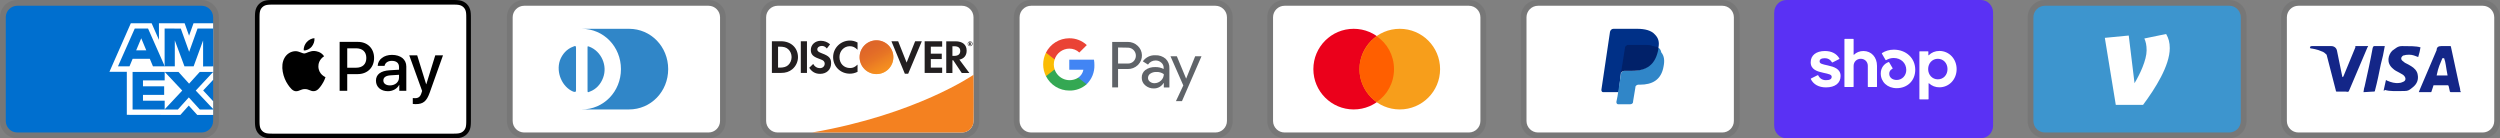
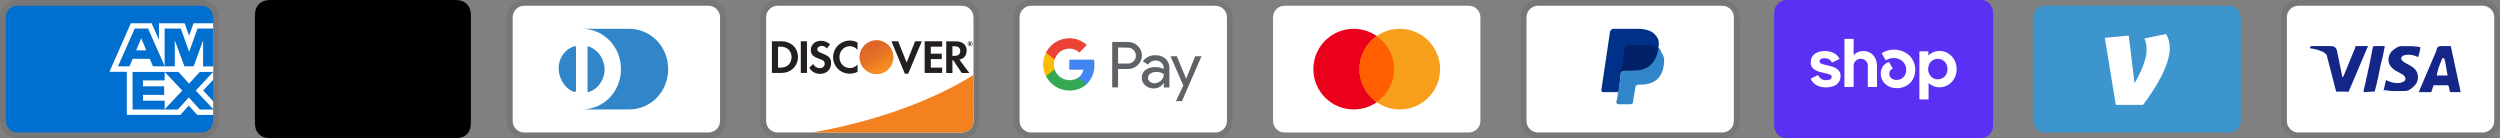
<svg xmlns="http://www.w3.org/2000/svg" width="434" height="24" viewBox="0 0 434 24" fill="none">
  <rect x="0" y="0" width="434" height="24" fill="#808080" stroke="none" />
  <g clip-path="url(#clip0_182_299)">
    <path opacity="0.07" d="M35 0H3C1.3 0 0 1.3 0 3V21C0 22.7 1.4 24 3 24H35C36.7 24 38 22.7 38 21V3C38 1.3 36.6 0 35 0Z" fill="black" />
    <path d="M35 1C36.1 1 37 1.9 37 3V21C37 22.1 36.1 23 35 23H3C1.9 23 1 22.1 1 21V3C1 1.9 1.9 1 3 1H35Z" fill="#006FCF" />
    <path d="M22.016 19.936V11.515L37.004 11.528V13.854L35.272 15.706L37.004 17.573V19.948H34.238L32.768 18.326L31.308 19.954L22.016 19.934V19.936Z" fill="white" />
    <path d="M23.016 19.012V12.442H28.588V13.955H24.82V14.983H28.498V16.471H24.82V17.481H28.588V19.012H23.016Z" fill="#006FCF" />
    <path d="M28.555 19.012L31.638 15.723L28.555 12.441H30.941L32.825 14.524L34.715 12.442H36.998V12.493L33.981 15.723L36.998 18.92V19.013H34.691L32.774 16.91L30.876 19.014H28.555V19.012Z" fill="#006FCF" />
    <path d="M22.71 4.04H26.324L27.593 6.921V4.04H32.053L32.823 6.199L33.594 4.04H37V12.461H19L22.71 4.04Z" fill="white" />
    <path d="M23.393 4.955L20.477 11.521H22.477L23.027 10.206H26.007L26.557 11.521H28.607L25.703 4.955H23.393ZM23.643 8.732L24.518 6.642L25.391 8.732H23.643Z" fill="#006FCF" />
    <path d="M28.578 11.52V4.953L31.389 4.963L32.837 9L34.293 4.954H36.997V11.519L35.257 11.535V7.025L33.613 11.519H32.023L30.347 7.01V11.52H28.579H28.578Z" fill="#006FCF" />
  </g>
  <g clip-path="url(#clip1_182_299)">
    <path d="M78.389 0H47.615C47.487 0 47.358 0 47.23 0.001C47.123 0.002 47.015 0.003 46.907 0.006C46.671 0.012 46.434 0.026 46.202 0.068C45.968 0.108 45.743 0.182 45.532 0.289C45.107 0.504 44.762 0.849 44.546 1.274C44.44 1.485 44.365 1.711 44.325 1.944C44.283 2.177 44.27 2.414 44.263 2.649C44.261 2.757 44.259 2.865 44.258 2.973C44.258 3.101 44.258 3.229 44.258 3.357V20.642C44.258 20.771 44.258 20.899 44.258 21.027C44.259 21.135 44.26 21.243 44.263 21.351C44.27 21.586 44.284 21.823 44.325 22.056C44.365 22.289 44.44 22.515 44.546 22.726C44.653 22.937 44.793 23.13 44.961 23.297C45.128 23.464 45.32 23.604 45.531 23.711C45.746 23.821 45.965 23.89 46.202 23.933C46.434 23.974 46.671 23.988 46.907 23.994C47.015 23.997 47.123 23.998 47.23 23.999C47.358 24 47.487 24 47.615 24H78.389C78.517 24 78.646 24 78.774 23.999C78.882 23.998 78.989 23.997 79.098 23.994C79.333 23.988 79.57 23.974 79.803 23.933C80.036 23.892 80.262 23.818 80.473 23.711C80.897 23.495 81.242 23.15 81.458 22.726C81.567 22.512 81.637 22.292 81.679 22.056C81.721 21.823 81.734 21.586 81.741 21.351C81.744 21.243 81.745 21.135 81.746 21.027C81.747 20.899 81.747 20.771 81.747 20.642V3.357C81.747 3.229 81.747 3.101 81.746 2.973C81.745 2.865 81.744 2.757 81.741 2.649C81.734 2.414 81.721 2.177 81.679 1.944C81.639 1.711 81.565 1.485 81.458 1.274C81.242 0.849 80.897 0.505 80.473 0.289C80.262 0.182 80.036 0.108 79.803 0.068C79.57 0.026 79.333 0.012 79.098 0.006C78.99 0.003 78.882 0.001 78.774 0.001C78.646 0 78.517 0 78.389 0Z" fill="black" />
-     <path d="M78.386 0.8L78.765 0.801C78.867 0.801 78.97 0.803 79.073 0.805C79.253 0.81 79.462 0.82 79.658 0.855C79.828 0.886 79.971 0.932 80.107 1.002C80.381 1.141 80.604 1.364 80.743 1.638C80.812 1.774 80.858 1.915 80.889 2.087C80.923 2.28 80.933 2.491 80.938 2.671C80.941 2.773 80.942 2.875 80.942 2.979C80.944 3.105 80.944 3.231 80.944 3.358V20.643C80.944 20.769 80.944 20.895 80.943 21.024C80.942 21.126 80.941 21.228 80.938 21.329C80.933 21.51 80.923 21.72 80.888 21.916C80.862 22.072 80.813 22.222 80.742 22.363C80.603 22.637 80.38 22.86 80.106 22.999C79.97 23.068 79.828 23.115 79.66 23.145C79.46 23.181 79.241 23.19 79.077 23.195C78.973 23.197 78.87 23.199 78.764 23.199C78.639 23.2 78.512 23.2 78.386 23.2H47.607C47.482 23.2 47.358 23.2 47.231 23.199C47.129 23.199 47.027 23.197 46.925 23.195C46.757 23.191 46.538 23.181 46.34 23.145C46.184 23.119 46.032 23.07 45.89 22.998C45.754 22.929 45.63 22.839 45.523 22.731C45.415 22.623 45.325 22.499 45.256 22.363C45.185 22.222 45.136 22.07 45.11 21.914C45.074 21.718 45.064 21.509 45.06 21.33C45.057 21.227 45.056 21.125 45.055 21.023L45.055 20.722V3.278L45.055 2.978C45.056 2.876 45.057 2.773 45.06 2.671C45.065 2.491 45.074 2.282 45.11 2.085C45.136 1.929 45.185 1.778 45.256 1.636C45.325 1.501 45.415 1.377 45.523 1.269C45.631 1.161 45.755 1.071 45.891 1.001C46.033 0.93 46.184 0.881 46.34 0.855C46.536 0.82 46.746 0.81 46.925 0.805C47.028 0.803 47.13 0.801 47.232 0.801L47.612 0.8H78.386Z" fill="white" />
    <path d="M54.111 8.101C54.429 7.704 54.644 7.17 54.587 6.625C54.122 6.648 53.555 6.932 53.226 7.33C52.931 7.67 52.669 8.226 52.737 8.749C53.26 8.794 53.782 8.488 54.111 8.101Z" fill="black" />
    <path d="M54.58 8.851C53.822 8.806 53.177 9.281 52.815 9.281C52.453 9.281 51.898 8.874 51.298 8.885C50.517 8.896 49.793 9.338 49.397 10.04C48.582 11.444 49.181 13.528 49.974 14.671C50.359 15.238 50.823 15.861 51.434 15.838C52.011 15.816 52.238 15.464 52.939 15.464C53.641 15.464 53.844 15.838 54.456 15.827C55.09 15.816 55.486 15.261 55.871 14.694C56.312 14.049 56.493 13.426 56.504 13.392C56.493 13.381 55.282 12.916 55.271 11.523C55.259 10.357 56.221 9.802 56.267 9.768C55.724 8.964 54.875 8.874 54.58 8.851" fill="black" />
    <path d="M62.146 7.272C63.794 7.272 64.942 8.409 64.942 10.063C64.942 11.723 63.771 12.865 62.105 12.865H60.28V15.768H58.961V7.272H62.146ZM60.28 11.758H61.792C62.941 11.758 63.594 11.14 63.594 10.069C63.594 8.998 62.941 8.385 61.798 8.385H60.28V11.758Z" fill="black" />
    <path d="M65.266 14.008C65.266 12.918 66.096 12.294 67.626 12.2L69.269 12.1V11.629C69.269 10.94 68.816 10.563 68.009 10.563C67.344 10.563 66.861 10.905 66.761 11.429H65.572C65.607 10.328 66.643 9.527 68.044 9.527C69.552 9.527 70.535 10.316 70.535 11.541V15.768H69.316V14.749H69.287C68.939 15.415 68.174 15.832 67.344 15.832C66.119 15.832 65.266 15.103 65.266 14.008ZM69.269 13.46V12.983L67.803 13.077C66.979 13.13 66.549 13.436 66.549 13.972C66.549 14.49 66.996 14.826 67.697 14.826C68.592 14.826 69.269 14.255 69.269 13.46Z" fill="black" />
    <path d="M71.659 18.04V17.022C71.742 17.034 71.942 17.045 72.048 17.045C72.63 17.045 72.96 16.799 73.16 16.162L73.278 15.786L71.047 9.604H72.424L73.979 14.62H74.008L75.562 9.604H76.905L74.591 16.098C74.061 17.587 73.455 18.076 72.171 18.076C72.071 18.076 71.747 18.064 71.659 18.04Z" fill="black" />
  </g>
  <g clip-path="url(#clip2_182_299)">
    <path opacity="0.07" d="M123 0H91C89.3 0 88 1.3 88 3V21C88 22.7 89.4 24 91 24H123C124.7 24 126 22.7 126 21V3C126 1.3 124.6 0 123 0Z" fill="black" />
    <path d="M123 1C124.1 1 125 1.9 125 3V21C125 22.1 124.1 23 123 23H91C89.9 23 89 22.1 89 21V3C89 1.9 89.9 1 91 1H123Z" fill="white" />
    <path d="M99.997 12V15.7C99.997 16 99.797 16 99.497 15.9C97.597 15.1 96.497 12.6 97.197 10.5C97.597 9.4 98.397 8.5 99.497 8.1C99.897 7.9 99.997 8 99.997 8.3V12ZM101.997 12V8.3C101.997 8 101.997 8 102.297 8.1C104.397 8.9 105.497 11.4 104.697 13.5C104.297 14.6 103.497 15.5 102.397 15.9C101.997 16.1 101.997 16 101.997 15.7V12ZM109.197 5H100.997C104.797 5 107.797 8.1 107.797 12C107.797 15.9 104.797 19 100.997 19H109.197C112.997 19 115.997 15.9 115.997 12C115.997 8.1 112.997 5 109.197 5Z" fill="#3086C8" />
  </g>
  <g clip-path="url(#clip3_182_299)">
    <path opacity="0.07" d="M167 0H135C133.3 0 132 1.3 132 3V21C132 22.7 133.4 24 135 24H167C168.7 24 170 22.7 170 21V3C170 1.3 168.6 0 167 0Z" fill="black" />
    <path d="M167 1C168.1 1 169 1.9 169 3V21C169 22.1 168.1 23 167 23H135C133.9 23 133 22.1 133 21V3C133 1.9 133.9 1 135 1H167Z" fill="white" />
    <path d="M135.57 7.16H134V12.66H135.57C136.4 12.66 137 12.46 137.53 12.03C138.16 11.51 138.53 10.73 138.53 9.92C138.52 8.29 137.31 7.16 135.57 7.16ZM136.83 11.3C136.49 11.6 136.06 11.74 135.36 11.74H135.07V8.1H135.36C136.05 8.1 136.47 8.22 136.83 8.54C137.2 8.87 137.42 9.38 137.42 9.91C137.42 10.44 137.2 10.97 136.83 11.3ZM139.02 7.16H140.09V12.66H139.02V7.16ZM142.71 9.27C142.07 9.03 141.88 8.87 141.88 8.58C141.88 8.23 142.22 7.97 142.68 7.97C143 7.97 143.27 8.1 143.54 8.42L144.1 7.69C143.64 7.29 143.09 7.08 142.48 7.08C141.51 7.08 140.76 7.76 140.76 8.66C140.76 9.42 141.11 9.81 142.11 10.17C142.53 10.32 142.74 10.42 142.85 10.48C143.06 10.62 143.17 10.82 143.17 11.05C143.17 11.5 142.82 11.83 142.34 11.83C141.83 11.83 141.42 11.57 141.17 11.1L140.48 11.77C140.97 12.5 141.57 12.82 142.38 12.82C143.49 12.82 144.28 12.08 144.28 11.01C144.3 10.12 143.93 9.72 142.71 9.27ZM144.63 9.92C144.63 11.54 145.9 12.79 147.53 12.79C147.99 12.79 148.39 12.7 148.87 12.47V11.21C148.44 11.64 148.06 11.81 147.58 11.81C146.5 11.81 145.73 11.03 145.73 9.91C145.73 8.85 146.52 8.02 147.53 8.02C148.04 8.02 148.43 8.2 148.87 8.64V7.38C148.4 7.14 148.01 7.04 147.55 7.04C145.94 7.04 144.63 8.32 144.63 9.92ZM157.39 10.86L155.92 7.16H154.75L157.08 12.8H157.66L160.03 7.16H158.87L157.39 10.86ZM160.52 12.66H163.56V11.73H161.59V10.25H163.49V9.32H161.59V8.1H163.56V7.16H160.52V12.66ZM167.81 8.79C167.81 7.76 167.1 7.17 165.86 7.17H164.27V12.67H165.34V10.46H165.48L166.96 12.67H168.28L166.55 10.35C167.36 10.18 167.81 9.63 167.81 8.79ZM165.65 9.7H165.34V8.03H165.67C166.34 8.03 166.7 8.31 166.7 8.85C166.7 9.4 166.34 9.7 165.65 9.7Z" fill="#231F20" />
    <path d="M152.158 12.86C152.935 12.86 153.68 12.551 154.23 12.002C154.78 11.452 155.089 10.706 155.089 9.929C155.089 9.152 154.78 8.406 154.23 7.857C153.68 7.307 152.935 6.998 152.158 6.998C151.38 6.998 150.635 7.307 150.085 7.857C149.535 8.406 149.227 9.152 149.227 9.929C149.227 10.706 149.535 11.452 150.085 12.002C150.635 12.551 151.38 12.86 152.158 12.86Z" fill="url(#paint0_linear_182_299)" />
    <path opacity="0.65" d="M152.158 12.86C152.935 12.86 153.68 12.551 154.23 12.002C154.78 11.452 155.089 10.706 155.089 9.929C155.089 9.152 154.78 8.406 154.23 7.857C153.68 7.307 152.935 6.998 152.158 6.998C151.38 6.998 150.635 7.307 150.085 7.857C149.535 8.406 149.227 9.152 149.227 9.929C149.227 10.706 149.535 11.452 150.085 12.002C150.635 12.551 151.38 12.86 152.158 12.86Z" fill="url(#paint1_linear_182_299)" />
    <path d="M168.567 7.506C168.567 7.406 168.497 7.356 168.387 7.356H168.227V7.836H168.347V7.646L168.487 7.836H168.627L168.467 7.636C168.527 7.626 168.567 7.576 168.567 7.506ZM168.367 7.576H168.347V7.446H168.367C168.427 7.446 168.457 7.466 168.457 7.506C168.457 7.556 168.427 7.576 168.367 7.576Z" fill="#231F20" />
    <path d="M168.412 7.176C168.182 7.176 167.992 7.366 167.992 7.596C167.992 7.826 168.182 8.016 168.412 8.016C168.642 8.016 168.832 7.826 168.832 7.596C168.832 7.366 168.642 7.176 168.412 7.176ZM168.412 7.946C168.232 7.946 168.072 7.796 168.072 7.596C168.072 7.406 168.222 7.246 168.412 7.246C168.592 7.246 168.742 7.406 168.742 7.596C168.742 7.786 168.592 7.946 168.412 7.946Z" fill="#231F20" />
    <path d="M169.001 12.984C169.001 12.984 159.091 19.873 140.977 23H167C167.527 23 168.034 22.791 168.408 22.42C168.783 22.048 168.995 21.544 169 21.016L169.024 17.996L169.001 12.984Z" fill="#F48120" />
  </g>
  <g clip-path="url(#clip4_182_299)">
    <path opacity="0.07" d="M211 0H179C177.3 0 176 1.3 176 3V21C176 22.7 177.4 24 179 24H211C212.7 24 214 22.7 214 21V3C214 1.3 212.6 0 211 0Z" fill="black" />
    <path d="M211 1C212.1 1 213 1.9 213 3V21C213 22.1 212.1 23 211 23H179C177.9 23 177 22.1 177 21V3C177 1.9 177.9 1 179 1H211Z" fill="white" />
    <path d="M194.096 11.976V15.176H193.078V7.276H195.769C196.092 7.271 196.412 7.329 196.712 7.448C197.012 7.566 197.285 7.743 197.516 7.968C197.735 8.172 197.912 8.418 198.036 8.691C198.16 8.963 198.229 9.258 198.239 9.557C198.249 9.857 198.201 10.155 198.095 10.436C197.99 10.716 197.831 10.973 197.626 11.192L197.516 11.308C197.046 11.755 196.418 11.998 195.769 11.982L194.096 11.976ZM194.096 8.244V11.032H195.794C196.171 11.044 196.535 10.897 196.799 10.628C196.988 10.431 197.115 10.183 197.164 9.915C197.213 9.646 197.182 9.37 197.075 9.119C196.968 8.868 196.789 8.654 196.561 8.504C196.334 8.354 196.067 8.274 195.794 8.274L194.096 8.244ZM200.58 9.592C201.23 9.562 201.866 9.78 202.358 10.205C202.803 10.635 203.04 11.235 203.008 11.854V15.188H202.039V14.422H201.99C201.816 14.709 201.571 14.946 201.277 15.11C200.984 15.273 200.653 15.357 200.317 15.353C199.769 15.371 199.235 15.18 198.821 14.82C198.625 14.66 198.468 14.458 198.362 14.229C198.256 13.999 198.203 13.749 198.208 13.496C198.197 13.241 198.246 12.986 198.353 12.754C198.459 12.521 198.62 12.318 198.821 12.16C199.315 11.805 199.912 11.624 200.519 11.645C201.036 11.625 201.549 11.738 202.009 11.976V11.768C202.013 11.596 201.977 11.425 201.904 11.269C201.832 11.113 201.725 10.976 201.592 10.867C201.324 10.624 200.974 10.492 200.612 10.499C200.349 10.496 200.09 10.561 199.86 10.687C199.629 10.812 199.434 10.994 199.293 11.216L198.398 10.652C198.641 10.304 198.969 10.024 199.351 9.838C199.733 9.652 200.156 9.568 200.58 9.592ZM199.293 13.52C199.291 13.649 199.32 13.778 199.379 13.893C199.438 14.008 199.524 14.108 199.63 14.182C199.853 14.358 200.13 14.451 200.415 14.445C200.844 14.444 201.255 14.275 201.561 13.973C201.866 13.687 202.039 13.288 202.039 12.87C201.654 12.596 201.186 12.464 200.715 12.496C200.349 12.482 199.988 12.585 199.685 12.79C199.565 12.87 199.467 12.979 199.398 13.106C199.33 13.233 199.294 13.376 199.293 13.52ZM208.579 9.77L205.189 17.56H204.141L205.422 14.832L203.198 9.77H204.301L205.913 13.655L207.482 9.77H208.579Z" fill="#5F6368" />
    <path d="M189.988 11.284C189.988 10.976 189.964 10.668 189.915 10.364H185.625V12.111H188.076C188.026 12.389 187.921 12.653 187.766 12.889C187.611 13.125 187.411 13.328 187.176 13.484V14.618H188.64C189.085 14.187 189.435 13.668 189.667 13.094C189.899 12.52 190.009 11.903 189.988 11.284Z" fill="#4285F4" />
    <path d="M185.63 15.721C186.736 15.751 187.813 15.359 188.64 14.624L187.174 13.484C186.822 13.71 186.423 13.852 186.007 13.901C185.592 13.949 185.17 13.902 184.776 13.763C184.381 13.624 184.023 13.398 183.729 13.1C183.435 12.802 183.213 12.441 183.08 12.044H181.578V13.214C181.954 13.967 182.532 14.6 183.248 15.043C183.964 15.486 184.789 15.721 185.63 15.721Z" fill="#34A853" />
    <path d="M183.083 12.05C182.893 11.487 182.893 10.878 183.083 10.315V9.145H181.581C181.261 9.776 181.094 10.475 181.094 11.182C181.094 11.89 181.261 12.589 181.581 13.22L183.083 12.05Z" fill="#FBBC04" />
    <path d="M185.63 8.44C186.277 8.428 186.903 8.673 187.37 9.12L188.67 7.827C187.841 7.049 186.742 6.625 185.605 6.644C184.768 6.648 183.949 6.884 183.239 7.325C182.528 7.766 181.953 8.396 181.578 9.144L183.08 10.315C183.256 9.775 183.596 9.304 184.054 8.967C184.511 8.631 185.062 8.447 185.63 8.44Z" fill="#EA4335" />
  </g>
  <g clip-path="url(#clip5_182_299)">
-     <path opacity="0.07" d="M255 0H223C221.3 0 220 1.3 220 3V21C220 22.7 221.4 24 223 24H255C256.7 24 258 22.7 258 21V3C258 1.3 256.6 0 255 0Z" fill="black" />
    <path d="M255 1C256.1 1 257 1.9 257 3V21C257 22.1 256.1 23 255 23H223C221.9 23 221 22.1 221 21V3C221 1.9 221.9 1 223 1H255Z" fill="white" />
    <path d="M235 19C238.866 19 242 15.866 242 12C242 8.134 238.866 5 235 5C231.134 5 228 8.134 228 12C228 15.866 231.134 19 235 19Z" fill="#EB001B" />
    <path d="M243 19C246.866 19 250 15.866 250 12C250 8.134 246.866 5 243 5C239.134 5 236 8.134 236 12C236 15.866 239.134 19 243 19Z" fill="#F79E1B" />
    <path d="M242 12C242 9.6 240.8 7.5 239 6.3C237.2 7.6 236 9.7 236 12C236 14.3 237.2 16.5 239 17.7C240.8 16.5 242 14.4 242 12Z" fill="#FF5F00" />
  </g>
  <g clip-path="url(#clip6_182_299)">
    <path opacity="0.07" d="M299 0H267C265.3 0 264 1.3 264 3V21C264 22.7 265.4 24 267 24H299C300.7 24 302 22.7 302 21V3C302 1.3 300.6 0 299 0Z" fill="black" />
    <path d="M299 1C300.1 1 301 1.9 301 3V21C301 22.1 300.1 23 299 23H267C265.9 23 265 22.1 265 21V3C265 1.9 265.9 1 267 1H299Z" fill="white" />
    <path d="M287.9 8.3C288.1 7.3 287.9 6.6 287.3 6C286.7 5.3 285.6 5 284.2 5H280.1C279.8 5 279.6 5.2 279.5 5.5L278 15.6C278 15.8 278.1 16 278.3 16H281L281.4 12.6L283.2 10.4L287.9 8.3Z" fill="#003087" />
    <path d="M287.902 8.3L287.702 8.5C287.202 11.3 285.502 12.3 283.102 12.3H282.002C281.702 12.3 281.502 12.5 281.402 12.8L280.802 16.7L280.602 17.7C280.602 17.9 280.702 18.1 280.902 18.1H283.002C283.302 18.1 283.502 17.9 283.502 17.7V17.6L283.902 15.2V15.1C283.902 14.9 284.202 14.7 284.402 14.7H284.702C286.802 14.7 288.402 13.9 288.802 11.5C289.002 10.5 288.902 9.7 288.402 9.1C288.302 8.6 288.102 8.4 287.902 8.3Z" fill="#3086C8" />
    <path d="M287.298 8.1C287.198 8 287.098 8 286.998 8C286.898 8 286.798 8 286.698 7.9C286.398 7.8 285.998 7.8 285.598 7.8H282.598C282.498 7.8 282.398 7.8 282.398 7.9C282.198 8 282.098 8.1 282.098 8.3L281.398 12.7V12.8C281.398 12.5 281.698 12.3 281.998 12.3H283.298C285.798 12.3 287.398 11.3 287.898 8.5V8.3C287.798 8.2 287.598 8.1 287.398 8.1H287.298Z" fill="#012169" />
  </g>
  <g clip-path="url(#clip7_182_299)">
    <path opacity="0.07" d="M343 0H311C309.3 0 308 1.3 308 3V21C308 22.7 309.4 24 311 24H343C344.7 24 346 22.7 346 21V3C346 1.3 344.6 0 343 0Z" fill="black" />
    <path d="M343.889 0C345.05 0 346 0.982 346 2.182V21.818C346 23.018 345.05 24 343.889 24H310.11C308.95 24 308 23.018 308 21.818V2.182C308 0.982 308.95 0 310.111 0H343.889Z" fill="#5A31F4" />
    <path d="M317.353 11.368C316.336 11.145 315.883 11.058 315.883 10.663C315.883 10.291 316.189 10.105 316.803 10.105C317.343 10.105 317.737 10.343 318.028 10.809C318.038 10.826 318.055 10.839 318.074 10.845C318.093 10.85 318.114 10.848 318.132 10.839L319.278 10.255C319.288 10.25 319.296 10.243 319.303 10.234C319.31 10.225 319.315 10.216 319.318 10.205C319.321 10.194 319.322 10.183 319.321 10.172C319.319 10.161 319.316 10.15 319.31 10.141C318.835 9.31 317.957 8.855 316.8 8.855C315.28 8.855 314.336 9.61 314.336 10.811C314.336 12.086 315.486 12.408 316.506 12.631C317.526 12.853 317.98 12.941 317.98 13.336C317.98 13.732 317.648 13.918 316.987 13.918C316.375 13.918 315.922 13.636 315.647 13.088C315.637 13.069 315.621 13.055 315.601 13.049C315.581 13.042 315.559 13.044 315.54 13.053L314.397 13.623C314.378 13.633 314.363 13.65 314.356 13.671C314.349 13.692 314.351 13.714 314.361 13.734C314.815 14.654 315.745 15.171 316.988 15.171C318.571 15.171 319.527 14.429 319.527 13.191C319.527 11.953 318.372 11.593 317.354 11.371L317.353 11.368ZM323.493 8.855C322.843 8.855 322.269 9.087 321.857 9.501C321.851 9.507 321.844 9.511 321.836 9.513C321.828 9.514 321.819 9.514 321.812 9.51C321.804 9.507 321.798 9.501 321.794 9.494C321.789 9.487 321.787 9.479 321.788 9.471V6.831C321.788 6.82 321.786 6.81 321.782 6.8C321.778 6.79 321.772 6.781 321.765 6.774C321.757 6.766 321.749 6.76 321.739 6.756C321.729 6.752 321.719 6.75 321.708 6.75H320.273C320.262 6.75 320.252 6.752 320.242 6.756C320.232 6.76 320.223 6.766 320.216 6.774C320.208 6.782 320.202 6.791 320.198 6.801C320.195 6.811 320.193 6.821 320.193 6.832V15.026C320.193 15.037 320.195 15.047 320.198 15.057C320.202 15.067 320.208 15.076 320.216 15.084C320.223 15.091 320.232 15.098 320.242 15.102C320.252 15.106 320.262 15.108 320.273 15.108H321.706C321.717 15.108 321.727 15.106 321.737 15.102C321.747 15.098 321.756 15.092 321.764 15.084C321.771 15.077 321.777 15.068 321.781 15.057C321.785 15.047 321.787 15.037 321.787 15.026V11.432C321.787 10.737 322.315 10.205 323.026 10.205C323.736 10.205 324.252 10.726 324.252 11.432V15.026C324.252 15.037 324.254 15.047 324.258 15.057C324.261 15.068 324.267 15.077 324.275 15.084C324.283 15.092 324.292 15.098 324.302 15.102C324.311 15.106 324.322 15.108 324.333 15.108H325.766C325.777 15.108 325.787 15.106 325.797 15.102C325.807 15.098 325.816 15.092 325.824 15.084C325.831 15.077 325.837 15.068 325.841 15.057C325.845 15.047 325.847 15.037 325.847 15.026V11.432C325.847 9.922 324.867 8.855 323.493 8.855ZM328.756 8.62C327.978 8.62 327.249 8.86 326.726 9.208C326.708 9.219 326.696 9.237 326.691 9.257C326.686 9.277 326.689 9.299 326.699 9.317L327.331 10.405C327.336 10.414 327.343 10.422 327.351 10.429C327.36 10.435 327.369 10.44 327.38 10.443C327.39 10.446 327.401 10.447 327.411 10.445C327.422 10.444 327.432 10.44 327.441 10.435C327.838 10.193 328.294 10.066 328.759 10.069C330.009 10.069 330.929 10.96 330.929 12.137C330.929 13.14 330.193 13.882 329.26 13.882C328.5 13.882 327.972 13.436 327.972 12.805C327.972 12.444 328.124 12.148 328.52 11.939C328.53 11.934 328.538 11.927 328.545 11.918C328.552 11.91 328.558 11.9 328.561 11.889C328.564 11.879 328.564 11.868 328.563 11.857C328.561 11.846 328.558 11.835 328.552 11.826L327.956 10.808C327.946 10.791 327.931 10.779 327.913 10.772C327.895 10.766 327.876 10.766 327.858 10.773C327.059 11.072 326.499 11.791 326.499 12.757C326.499 14.217 327.651 15.307 329.259 15.307C331.136 15.307 332.486 13.994 332.486 12.112C332.486 10.094 330.916 8.62 328.756 8.62ZM336.678 8.843C335.954 8.843 335.305 9.113 334.833 9.589C334.807 9.616 334.764 9.596 334.764 9.56V8.988C334.764 8.977 334.762 8.967 334.758 8.957C334.755 8.947 334.749 8.938 334.741 8.93C334.734 8.922 334.725 8.916 334.715 8.912C334.705 8.908 334.695 8.906 334.684 8.906H333.287C333.276 8.906 333.266 8.908 333.256 8.912C333.246 8.916 333.237 8.922 333.23 8.93C333.222 8.938 333.216 8.947 333.212 8.957C333.209 8.967 333.207 8.977 333.207 8.988V17.17C333.207 17.181 333.209 17.191 333.213 17.201C333.217 17.211 333.223 17.22 333.23 17.227C333.237 17.235 333.246 17.241 333.256 17.245C333.266 17.249 333.276 17.251 333.287 17.251H334.72C334.731 17.251 334.741 17.249 334.751 17.245C334.761 17.241 334.77 17.235 334.778 17.228C334.785 17.22 334.791 17.211 334.795 17.201C334.799 17.191 334.801 17.181 334.801 17.17V14.487C334.801 14.451 334.844 14.433 334.87 14.457C335.36 14.915 336.008 15.165 336.678 15.157C338.36 15.157 339.671 13.784 339.671 12C339.671 10.216 338.358 8.843 336.678 8.843ZM336.407 13.772C335.451 13.772 334.726 13.004 334.726 11.989C334.726 10.974 335.449 10.206 336.407 10.206C337.365 10.206 338.087 10.961 338.087 11.989C338.087 13.016 337.375 13.772 336.407 13.772Z" fill="white" />
  </g>
  <g clip-path="url(#clip8_182_299)">
-     <path d="M387 0H355C353.343 0 352 1.343 352 3V21C352 22.657 353.343 24 355 24H387C388.657 24 390 22.657 390 21V3C390 1.343 388.657 0 387 0Z" fill="black" fill-opacity="0.07" />
    <path fill-rule="evenodd" clip-rule="evenodd" d="M387 1C388.1 1 389 1.9 389 3V21C389 22.1 388.1 23 387 23H355C353.9 23 353 22.1 353 21V3C353 1.9 353.9 1 355 1H387Z" fill="#3D95CE" />
    <path d="M376.673 8.36C376.673 11.424 374.116 15.405 372.04 18.2H367.3L365.398 6.57L369.549 6.168L370.554 14.443C371.494 12.877 372.653 10.418 372.653 8.741C372.653 7.823 372.499 7.198 372.259 6.683L376.039 5.9C376.476 6.638 376.673 7.399 376.673 8.36Z" fill="white" />
  </g>
  <g clip-path="url(#clip9_182_299)">
    <path opacity="0.07" d="M431 0H399C397.3 0 396 1.3 396 3V21C396 22.7 397.4 24 399 24H431C432.7 24 434 22.7 434 21V3C434 1.3 432.6 0 431 0Z" fill="black" />
    <path d="M431 1C432.1 1 433 1.9 433 3V21C433 22.1 432.1 23 431 23H399C397.9 23 397 22.1 397 21V3C397 1.9 397.9 1 399 1H431Z" fill="white" />
    <path d="M424.3 10.1H424C423.6 11.1 423.3 11.6 423 13.1H424.9C424.6 11.6 424.6 10.9 424.3 10.1ZM427.2 16H425.5C425.4 16 425.4 16 425.3 15.9L425.1 15L425 14.8H422.6C422.5 14.8 422.4 14.8 422.4 15L422.1 15.9C422.1 16 422 16 422 16H419.9L420.1 15.5L423 8.7C423 8.2 423.3 8 423.8 8H425.3C425.4 8 425.5 8 425.5 8.2L426.9 14.7C427 15.1 427.1 15.4 427.1 15.8C427.2 15.9 427.2 15.9 427.2 16ZM413.8 15.7L414.2 13.9C414.3 13.9 414.4 14 414.4 14C415.1 14.3 415.8 14.5 416.5 14.4C416.7 14.4 417 14.3 417.2 14.2C417.7 14 417.7 13.5 417.3 13.1C417.1 12.9 416.8 12.8 416.5 12.6C416.1 12.4 415.7 12.2 415.4 11.9C414.2 10.9 414.6 9.5 415.3 8.8C415.9 8.4 416.2 8 417 8C418.2 8 419.5 8 420.1 8.2H420.2C420.1 8.8 420 9.3 419.8 9.9C419.3 9.7 418.8 9.5 418.3 9.5C418 9.5 417.7 9.5 417.4 9.6C417.2 9.6 417.1 9.7 417 9.8C416.8 10 416.8 10.3 417 10.5L417.5 10.9C417.9 11.1 418.3 11.3 418.6 11.5C419.1 11.8 419.6 12.3 419.7 12.9C419.9 13.8 419.6 14.6 418.8 15.2C418.3 15.6 418.1 15.8 417.4 15.8C416 15.8 414.9 15.9 414 15.6C413.9 15.8 413.9 15.8 413.8 15.7ZM410.3 16C410.4 15.3 410.4 15.3 410.5 15C411 12.8 411.5 10.5 411.9 8.3C412 8.1 412 8 412.2 8H414C413.8 9.2 413.6 10.1 413.3 11.2C413 12.7 412.7 14.2 412.3 15.7C412.3 15.9 412.2 15.9 412 15.9M401 8.2C401 8.1 401.2 8 401.3 8H404.7C405.2 8 405.6 8.3 405.7 8.8L406.6 13.2C406.6 13.3 406.6 13.3 406.7 13.4C406.7 13.3 406.8 13.3 406.8 13.3L408.9 8.2C408.8 8.1 408.9 8 409 8H411.1C411.1 8.1 411.1 8.1 411 8.2L407.9 15.5C407.8 15.7 407.8 15.8 407.7 15.9C407.6 16 407.4 15.9 407.2 15.9H405.7C405.6 15.9 405.5 15.9 405.5 15.7L403.9 9.5C403.7 9.3 403.4 9 403 8.9C402.4 8.6 401.3 8.4 401.1 8.4L401 8.2Z" fill="#142688" />
  </g>
  <defs>
    <linearGradient id="paint0_linear_182_299" x1="153.655" y1="12.275" x2="151.63" y2="9.104" gradientUnits="userSpaceOnUse">
      <stop stop-color="#F89F20" />
      <stop offset="0.25" stop-color="#F79A20" />
      <stop offset="0.533" stop-color="#F68D20" />
      <stop offset="0.62" stop-color="#F58720" />
      <stop offset="0.723" stop-color="#F48120" />
      <stop offset="1" stop-color="#F37521" />
    </linearGradient>
    <linearGradient id="paint1_linear_182_299" x1="153.336" y1="12.232" x2="150.376" y2="6.446" gradientUnits="userSpaceOnUse">
      <stop stop-color="#F58720" />
      <stop offset="0.359" stop-color="#E16F27" />
      <stop offset="0.703" stop-color="#D4602C" />
      <stop offset="0.982" stop-color="#D05B2E" />
    </linearGradient>
    <clipPath id="clip0_182_299">
      <rect width="38" height="24" fill="white" />
    </clipPath>
    <clipPath id="clip1_182_299">
      <rect width="38" height="24" fill="white" transform="translate(44)" />
    </clipPath>
    <clipPath id="clip2_182_299">
      <rect width="38" height="24" fill="white" transform="translate(88)" />
    </clipPath>
    <clipPath id="clip3_182_299">
      <rect width="38" height="24" fill="white" transform="translate(132)" />
    </clipPath>
    <clipPath id="clip4_182_299">
      <rect width="38" height="24" fill="white" transform="translate(176)" />
    </clipPath>
    <clipPath id="clip5_182_299">
      <rect width="38" height="24" fill="white" transform="translate(220)" />
    </clipPath>
    <clipPath id="clip6_182_299">
      <rect width="38" height="24" fill="white" transform="translate(264)" />
    </clipPath>
    <clipPath id="clip7_182_299">
      <rect width="38" height="24" fill="white" transform="translate(308)" />
    </clipPath>
    <clipPath id="clip8_182_299">
      <rect width="38" height="24" fill="white" transform="translate(352)" />
    </clipPath>
    <clipPath id="clip9_182_299">
      <rect width="38" height="24" fill="white" transform="translate(396)" />
    </clipPath>
  </defs>
</svg>